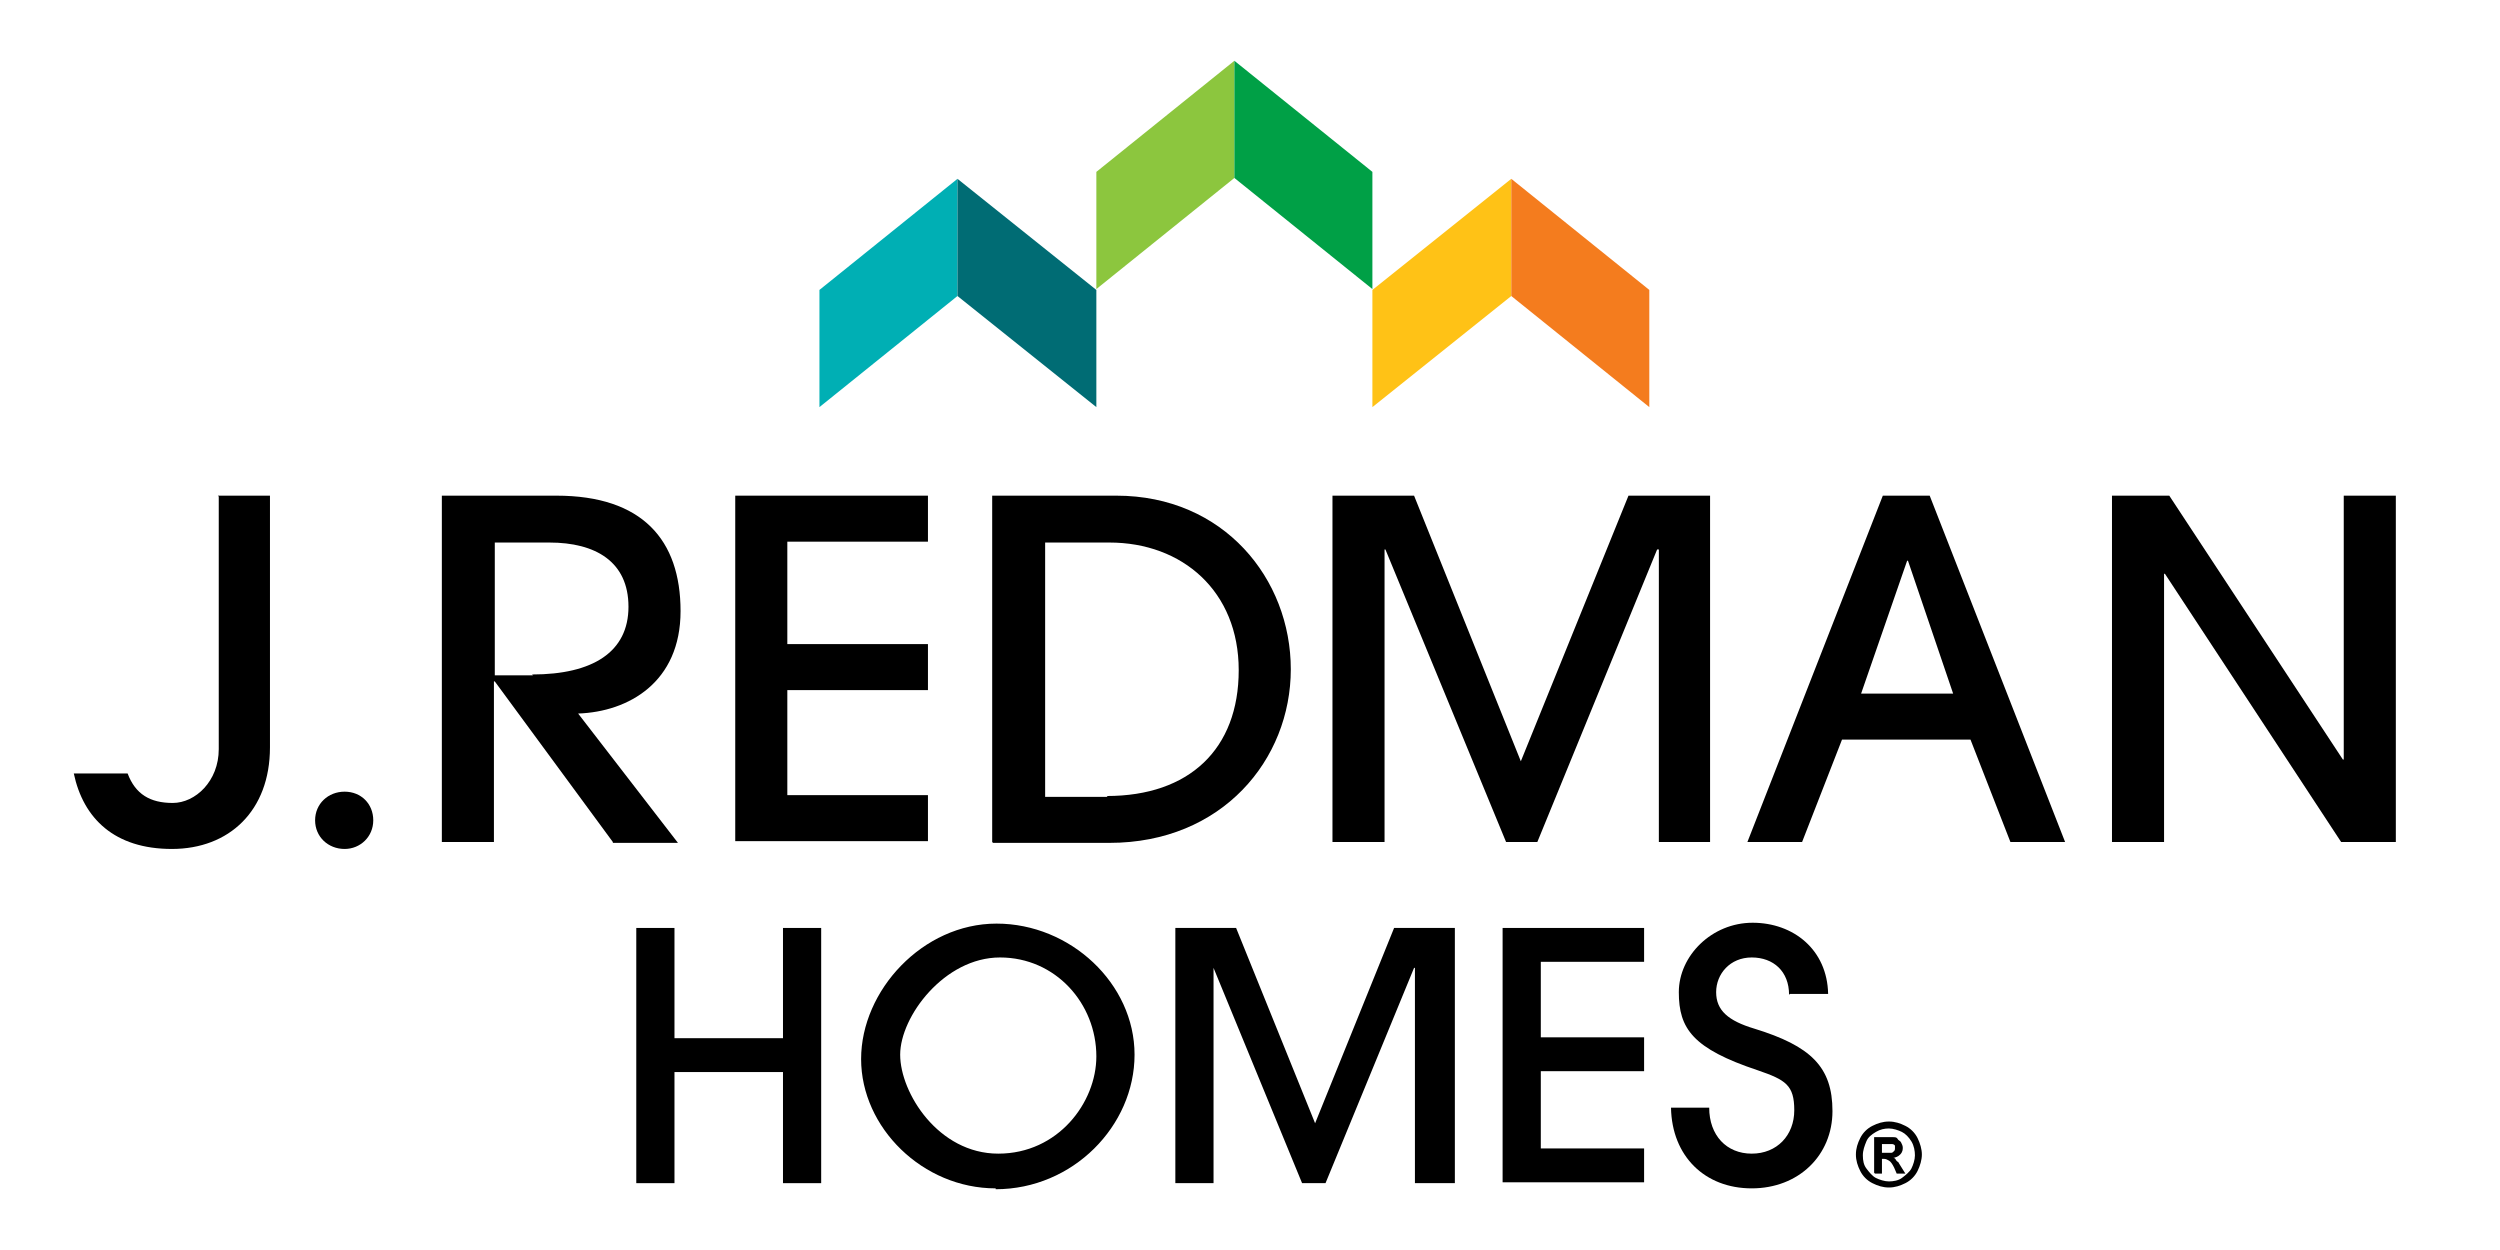
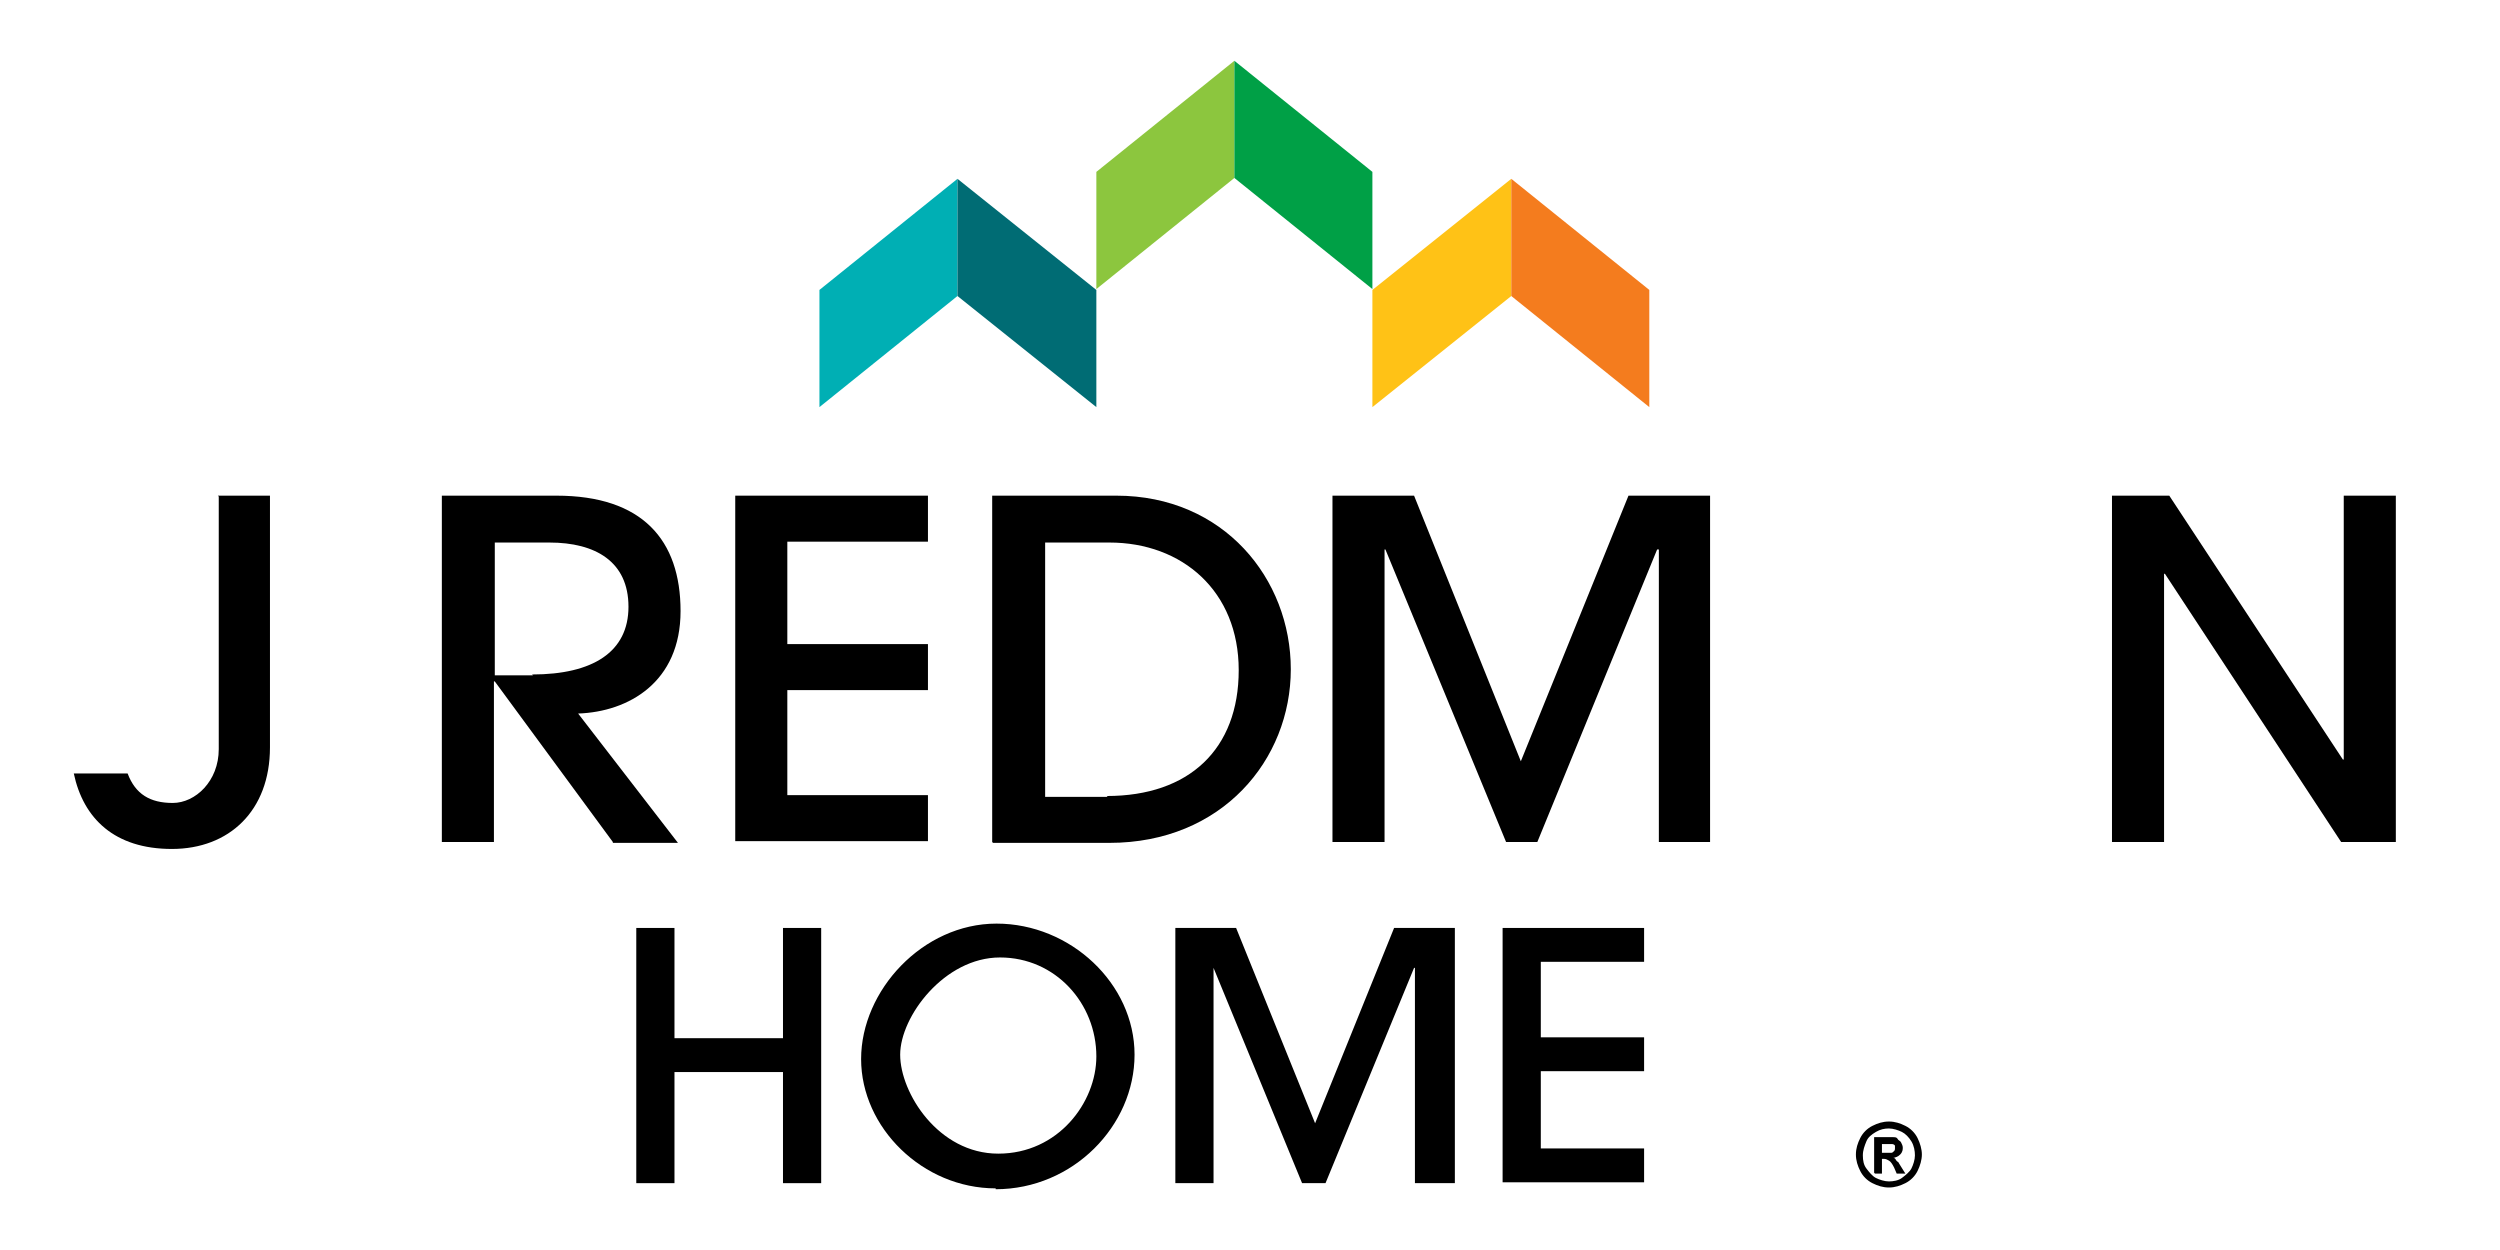
<svg xmlns="http://www.w3.org/2000/svg" id="Layer_1" version="1.1" viewBox="0 0 288 144">
  <defs>
    <style>
      .st0 {
        fill: #006c74;
      }

      .st1 {
        fill: #8cc63e;
      }

      .st2 {
        fill: #f47c1e;
      }

      .st3 {
        fill: #ffc216;
      }

      .st4 {
        fill: #00a046;
      }

      .st5 {
        fill: #00afb4;
      }
    </style>
  </defs>
  <g>
    <polygon class="st1" points="142.2 20.5 126.3 33.3 126.3 19.8 142.2 7 142.2 20.5" />
    <polygon class="st4" points="142.2 7 158.1 19.8 158.1 33.3 142.2 20.5 142.2 7" />
    <polygon class="st5" points="110.3 34.1 94.4 46.9 94.4 33.4 110.3 20.6 110.3 34.1" />
    <polygon class="st0" points="110.3 20.6 126.3 33.4 126.3 46.9 110.3 34.1 110.3 20.6" />
    <polygon class="st3" points="174.1 34.1 158.1 46.9 158.1 33.4 174.1 20.6 174.1 34.1" />
    <polygon class="st2" points="174.1 20.6 190 33.4 190 46.9 174.1 34.1 174.1 20.6" />
  </g>
  <g>
-     <path d="M39.7,97.8c-1.9,0-3.4-1.4-3.4-3.3s1.5-3.3,3.4-3.3,3.3,1.4,3.3,3.3-1.5,3.3-3.3,3.3Z" />
    <path d="M25.1,57.1h6v29c0,7.3-4.7,11.7-11.3,11.7s-10.2-3.5-11.3-8.7h6.2c.9,2.4,2.6,3.4,5.2,3.4s5.3-2.5,5.3-6.2v-29.1Z" />
    <path d="M70.6,97l-13.6-18.5h-.1v18.5h-6v-39.9h13.2c9.9,0,14.3,5.1,14.3,13.3s-6,11.6-11.8,11.8l11.5,14.9h-7.5ZM61.3,77.7c7,0,11.1-2.6,11.1-7.8s-3.8-7.4-9.1-7.4h-6.3v15.3h4.4Z" />
    <path d="M84.7,97v-39.9h22.2v5.3h-16.2v11.8h16.2v5.3h-16.2v12.1h16.2v5.3h-22.2Z" />
    <path d="M114.3,97v-39.9h14.3c12.4,0,20.1,9.6,20.1,20s-7.9,20-20.9,20h-13.4ZM127.5,91.7c9.5,0,15.2-5.4,15.2-14.5s-6.5-14.7-14.9-14.7h-7.4v29.3h7.2Z" />
    <path d="M191.1,97v-33.7h-.2l-13.8,33.7h-3.6l-13.9-33.7h-.1v33.7h-6v-39.9h9.4l12.3,30.6,12.4-30.6h9.4v39.9h-6Z" />
-     <path d="M231.6,97l-4.6-11.8h-14.8l-4.6,11.8h-6.3l15.6-39.9h5.4l15.6,39.9h-6.4ZM219.8,64.6h-.1l-5.3,15.3h10.6l-5.2-15.3Z" />
    <path d="M269.7,97l-20.3-30.9h-.1v30.9h-6v-39.9h6.6l20,30.4h.1v-30.4h6v39.9h-6.2Z" />
  </g>
  <g>
    <path d="M90.2,136.3v-12.8h-12.5v12.8h-4.4v-29.4h4.4v12.7h12.5v-12.7h4.4v29.4h-4.4Z" />
    <path d="M114.7,136.9c-8.4,0-15.5-7-15.5-14.9s7.1-15.6,15.6-15.6,15.9,6.9,15.9,15.1-7.1,15.5-16,15.5ZM126.3,121.7c0-6.1-4.7-11.4-11.1-11.4s-11.5,6.8-11.5,11.2,4.4,11.4,11.3,11.4,11.3-5.9,11.3-11.2Z" />
    <path d="M163,136.3v-24.8h-.1l-10.2,24.8h-2.7l-10.2-24.8h0v24.8h-4.4v-29.4h7l9.1,22.5,9.1-22.5h7v29.4h-4.4Z" />
    <path d="M173.1,136.3v-29.4h16.3v3.9h-11.9v8.7h11.9v3.9h-11.9v8.9h11.9v3.9h-16.3Z" />
-     <path d="M206.1,114.6c0-2.7-1.8-4.3-4.3-4.3s-4.1,1.9-4.1,4,1.4,3.3,4.4,4.2c6.5,2,9,4.4,9,9.5s-3.9,8.9-9.3,8.9-9.2-3.7-9.3-9.3h4.4c0,3.2,2,5.3,4.9,5.3s4.9-2.1,4.9-5-1-3.5-4.2-4.6c-7.5-2.5-9.1-4.8-9.1-9s3.8-8,8.5-8,8.6,3.1,8.7,8.2h-4.4Z" />
  </g>
  <path d="M217.6,129.2c.7,0,1.3.2,1.9.5s1.1.8,1.4,1.4.5,1.3.5,1.9-.2,1.3-.5,1.9-.8,1.1-1.4,1.4-1.2.5-1.9.5-1.3-.2-1.9-.5-1.1-.8-1.4-1.4-.5-1.2-.5-1.9.2-1.3.5-1.9.8-1.1,1.4-1.4,1.2-.5,1.9-.5ZM217.6,130c-.5,0-1,.1-1.5.4s-.9.6-1.1,1.1-.4,1-.4,1.6.1,1.1.4,1.5.7.9,1.1,1.1,1,.4,1.5.4,1.1-.1,1.5-.4.9-.7,1.1-1.1.4-1,.4-1.5-.1-1.1-.4-1.6-.7-.9-1.1-1.1-1-.4-1.5-.4ZM215.9,135.1v-4.1h.8c.8,0,1.2,0,1.3,0,.3,0,.5,0,.6.2s.3.2.4.4.2.4.2.6,0,.5-.3.8-.5.3-.8.4c.1,0,.2,0,.3.2s.2.2.3.3c0,0,.1.2.3.5l.5.8h-1l-.3-.7c-.2-.4-.4-.7-.6-.8s-.3-.2-.6-.2h-.2v1.7h-.8ZM216.7,132.8h.3c.5,0,.8,0,.9,0s.2-.1.3-.2.1-.2.1-.3,0-.2,0-.3-.2-.2-.3-.2-.4,0-.9,0h-.3v1.1Z" />
</svg>